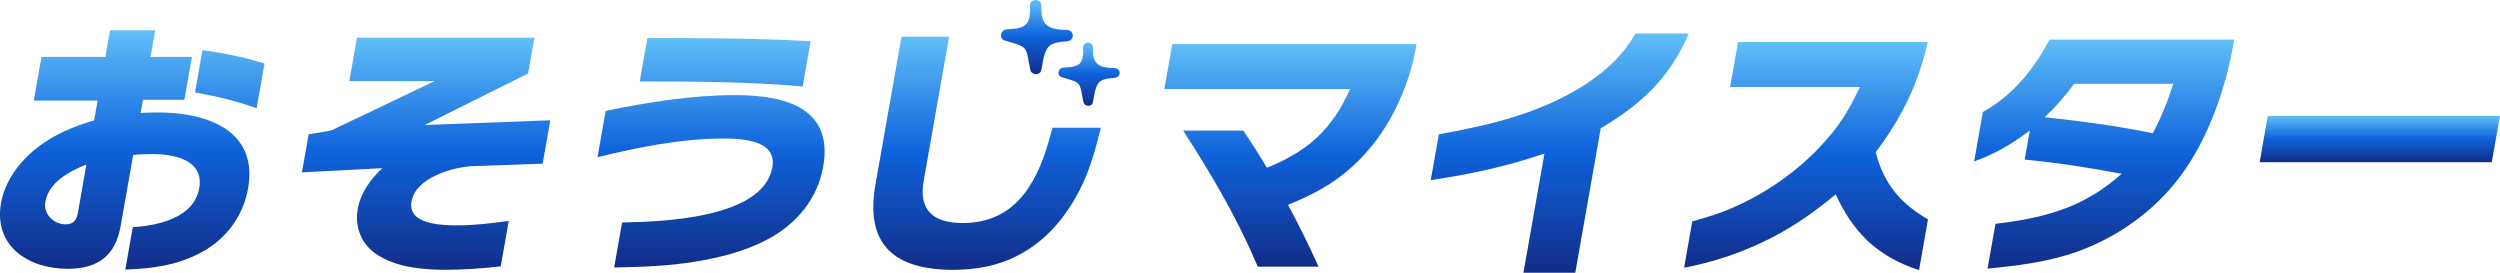
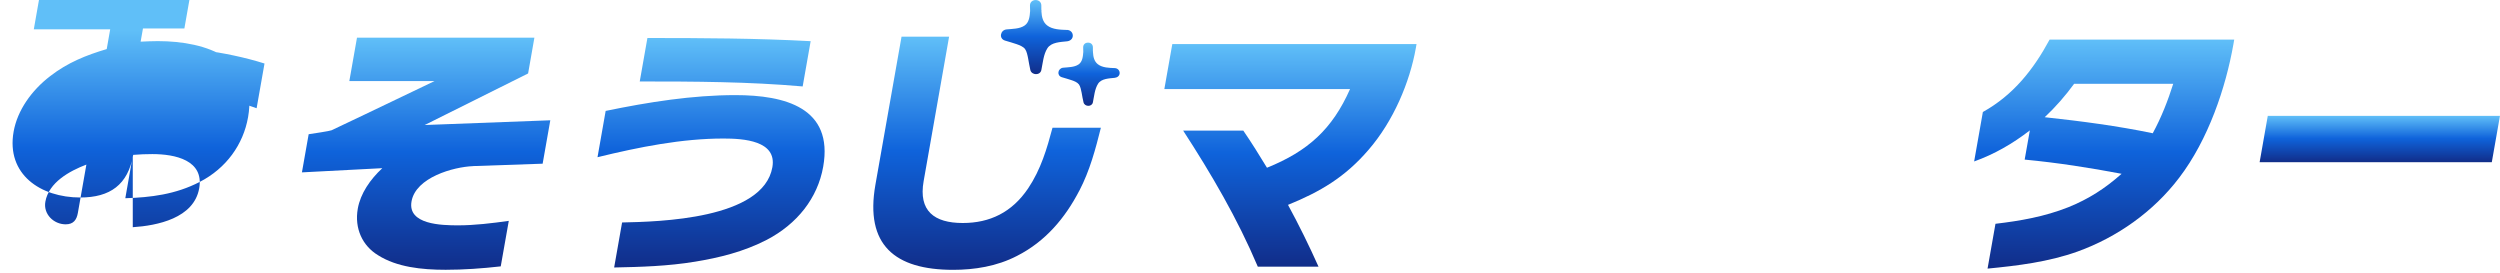
<svg xmlns="http://www.w3.org/2000/svg" xmlns:xlink="http://www.w3.org/1999/xlink" id="_レイヤー_2" data-name="レイヤー 2" viewBox="0 0 512.54 55.91">
  <defs>
    <style>
      .cls-1 {
        fill: url(#_名称未設定グラデーション_9-11);
      }

      .cls-2 {
        fill: url(#_名称未設定グラデーション_9-3);
      }

      .cls-3 {
        fill: url(#_名称未設定グラデーション_9-9);
      }

      .cls-4 {
        fill: url(#_名称未設定グラデーション_9-6);
      }

      .cls-5 {
        fill: url(#_名称未設定グラデーション_9-7);
      }

      .cls-6 {
        fill: url(#_名称未設定グラデーション_9-10);
      }

      .cls-7 {
        fill: url(#_名称未設定グラデーション_9-4);
      }

      .cls-8 {
        fill: url(#_名称未設定グラデーション_9-5);
      }

      .cls-9 {
        fill: url(#_名称未設定グラデーション_9-8);
      }

      .cls-10 {
        fill: url(#_名称未設定グラデーション_9-2);
      }

      .cls-11 {
        fill: url(#_名称未設定グラデーション_9);
      }
    </style>
    <linearGradient id="_名称未設定グラデーション_9" data-name="名称未設定グラデーション 9" x1="27.11" y1="6.23" x2="27.11" y2="55.27" gradientUnits="userSpaceOnUse">
      <stop offset="0" stop-color="#60bff8" />
      <stop offset=".49" stop-color="#0f63db" />
      <stop offset="1" stop-color="#112d89" />
    </linearGradient>
    <linearGradient id="_名称未設定グラデーション_9-2" data-name="名称未設定グラデーション 9" x1="87.37" y1="7.74" x2="87.37" y2="55.32" xlink:href="#_名称未設定グラデーション_9" />
    <linearGradient id="_名称未設定グラデーション_9-3" data-name="名称未設定グラデーション 9" x1="145.79" y1="7.79" x2="145.79" y2="54.83" xlink:href="#_名称未設定グラデーション_9" />
    <linearGradient id="_名称未設定グラデーション_9-4" data-name="名称未設定グラデーション 9" x1="202.37" y1="7.52" x2="202.37" y2="55.32" xlink:href="#_名称未設定グラデーション_9" />
    <linearGradient id="_名称未設定グラデーション_9-5" data-name="名称未設定グラデーション 9" x1="264.55" y1="9.03" x2="264.55" y2="54.67" xlink:href="#_名称未設定グラデーション_9" />
    <linearGradient id="_名称未設定グラデーション_9-6" data-name="名称未設定グラデーション 9" x1="319.78" y1="6.87" x2="319.78" y2="55.91" xlink:href="#_名称未設定グラデーション_9" />
    <linearGradient id="_名称未設定グラデーション_9-7" data-name="名称未設定グラデーション 9" x1="370.28" y1="8.6" x2="370.28" y2="55.37" xlink:href="#_名称未設定グラデーション_9" />
    <linearGradient id="_名称未設定グラデーション_9-8" data-name="名称未設定グラデーション 9" x1="431.39" y1="8.11" x2="431.39" y2="55.05" xlink:href="#_名称未設定グラデーション_9" />
    <linearGradient id="_名称未設定グラデーション_9-9" data-name="名称未設定グラデーション 9" x1="487.9" y1="23.76" x2="487.9" y2="33.25" xlink:href="#_名称未設定グラデーション_9" />
    <linearGradient id="_名称未設定グラデーション_9-10" data-name="名称未設定グラデーション 9" x1="212.57" y1="0" x2="212.57" y2="15.21" xlink:href="#_名称未設定グラデーション_9" />
    <linearGradient id="_名称未設定グラデーション_9-11" data-name="名称未設定グラデーション 9" x1="223.28" y1="8.72" x2="223.28" y2="21.7" xlink:href="#_名称未設定グラデーション_9" />
  </defs>
  <g id="_デザイン" data-name="デザイン">
    <g>
-       <path class="cls-11" d="M27.22,46.58c4.99-.32,12.54-1.83,13.62-7.98,1.02-5.77-4.95-7.01-9.61-7.01-1.32,0-2.59.05-3.92.16l-2.58,14.62c-1.08,6.15-4.77,8.74-10.85,8.74-8.16,0-15.21-4.75-13.67-13.49.77-4.37,3.68-8.47,7.48-11.38,3.62-2.81,7.44-4.32,11.61-5.56l.71-4.05H6.93l1.58-8.96h13.09l.96-5.45h9.26l-.96,5.45h8.49l-1.55,8.79h-8.49l-.48,2.7c1.16-.05,2.37-.11,3.52-.11,10.19,0,20.6,3.72,18.51,15.59-.99,5.61-4.47,10.47-9.9,13.27-5,2.59-10.09,3.18-15.27,3.35l1.53-8.69ZM9.3,41.35c-.45,2.54,1.7,4.64,4.17,4.64,1.59,0,2.24-.92,2.49-2.32l1.75-9.93c-3.52,1.35-7.71,3.67-8.41,7.61ZM39.98,18.96l1.53-8.69c4.33.59,8.62,1.46,12.72,2.75l-1.62,9.17c-4.02-1.46-8.33-2.48-12.63-3.24Z" />
+       <path class="cls-11" d="M27.22,46.58c4.99-.32,12.54-1.83,13.62-7.98,1.02-5.77-4.95-7.01-9.61-7.01-1.32,0-2.59.05-3.92.16c-1.08,6.15-4.77,8.74-10.85,8.74-8.16,0-15.21-4.75-13.67-13.49.77-4.37,3.68-8.47,7.48-11.38,3.62-2.81,7.44-4.32,11.61-5.56l.71-4.05H6.93l1.58-8.96h13.09l.96-5.45h9.26l-.96,5.45h8.49l-1.55,8.79h-8.49l-.48,2.7c1.16-.05,2.37-.11,3.52-.11,10.19,0,20.6,3.72,18.51,15.59-.99,5.61-4.47,10.47-9.9,13.27-5,2.59-10.09,3.18-15.27,3.35l1.53-8.69ZM9.3,41.35c-.45,2.54,1.7,4.64,4.17,4.64,1.59,0,2.24-.92,2.49-2.32l1.75-9.93c-3.52,1.35-7.71,3.67-8.41,7.61ZM39.98,18.96l1.53-8.69c4.33.59,8.62,1.46,12.72,2.75l-1.62,9.17c-4.02-1.46-8.33-2.48-12.63-3.24Z" />
      <path class="cls-10" d="M96.98,34.06c-4.03.16-11.75,2.32-12.61,7.23-.84,4.75,6.15,4.91,9.54,4.91s6.92-.43,10.4-.92l-1.65,9.33c-3.8.43-7.57.7-11.3.7-4.88,0-9.99-.54-13.83-2.97-3.22-1.94-4.89-5.5-4.18-9.55.55-3.13,2.54-5.99,5.03-8.31l-16.48.86,1.38-7.82c1.07-.16,4.33-.65,4.69-.81s6.1-2.91,6.82-3.24c4.78-2.27,9.57-4.59,14.3-6.85h-17.47l1.57-8.9h36.37l-1.29,7.34-21.2,10.57,25.75-.97-1.57,8.9-14.27.49Z" />
      <path class="cls-2" d="M127.54,45.61c7.54-.16,28.93-.65,30.81-11.33.96-5.45-5.92-5.88-10.03-5.88-8.49,0-17.23,1.73-25.82,3.83l1.67-9.49c8.87-1.83,17.83-3.24,26.59-3.24,10.19,0,20.14,2.59,18.01,14.67-1.14,6.47-5.36,11.76-11.57,15-4.7,2.43-9.74,3.67-14.7,4.48-5.58.92-11.09,1.08-16.59,1.19l1.63-9.23ZM131.16,16.69l1.57-8.9c11.18,0,22.4.05,33.47.65l-1.64,9.28c-11-.97-22.17-1.02-33.4-1.02Z" />
      <path class="cls-7" d="M221.28,39.08c-2.91,5.61-6.93,10.41-12.77,13.38-4.16,2.16-8.78,2.86-13.1,2.86-12,0-18.1-5.13-15.94-17.43l5.36-30.37h9.75l-5.22,29.62c-1.08,6.1,2.16,8.58,8.02,8.58,5.53,0,10.08-2.16,13.42-7.12,2.6-3.88,3.85-8.15,4.98-12.41h9.92c-1.1,4.37-2.25,8.74-4.41,12.89Z" />
      <path class="cls-8" d="M270.3,54.67h-12.43c-4.18-9.87-9.52-18.99-15.3-27.89h12.33c1.7,2.48,3.28,5.02,4.85,7.61,8.43-3.4,13.4-7.93,17.03-16.13h-38.07l1.63-9.22h50.07l-.13.76c-1.26,7.12-4.63,15.05-9.72,20.93-4.82,5.61-9.89,8.58-16.5,11.27,2.23,4.1,4.33,8.36,6.26,12.68Z" />
-       <path class="cls-4" d="M338.81,18.2c-3.15,3.24-6.78,5.83-10.63,8.09l-5.22,29.62h-10.63l4.31-24.44c-7.7,2.64-15.5,4.32-23.31,5.45l1.66-9.39c9.28-1.67,18.8-3.78,27.5-8.69,3.28-1.83,6.37-4.1,8.98-6.8,1.55-1.62,2.73-3.34,3.87-5.18h10.9c-1.84,4.21-4.06,7.82-7.42,11.33Z" />
-       <path class="cls-5" d="M382.85,49.33c-2.81-2.7-4.88-5.88-6.49-9.49-4.94,4.1-9.68,7.34-15.47,10.03-5.07,2.37-10.29,3.99-15.62,5.02l1.67-9.49c2.83-.81,5.65-1.62,8.39-2.86,3.97-1.73,7.76-3.94,11.24-6.58,3.73-2.81,7.1-6.1,9.88-9.76,2-2.64,3.49-5.5,4.87-8.36h-26.62l1.63-9.23h38.89c-1.92,8.42-5.16,15.27-10.67,22.6,1.66,6.42,5.05,10.52,10.72,13.76l-1.83,10.41c-4.14-1.35-7.49-3.18-10.6-6.04Z" />
      <path class="cls-9" d="M409.1,45.88c5.04-.59,10.06-1.46,14.95-3.4,4.13-1.67,7.52-3.83,10.91-6.85-6.52-1.24-13.13-2.27-19.87-2.91l1.06-5.99c-3.55,2.75-7.33,4.91-11.42,6.37l1.79-10.14c6.31-3.51,10.42-8.79,13.68-14.84h37.85l-.16.92c-1.58,8.96-5.15,19.58-11.13,27.41-5.28,6.96-12.72,12.19-20.8,15.11-6.02,2.16-12.35,2.91-18.48,3.51l1.62-9.17ZM425.23,17.18c-1.81,2.48-3.8,4.75-6.03,6.85,7.47.81,14.91,1.78,22.15,3.29,1.79-3.29,3.1-6.69,4.2-10.14h-20.32Z" />
      <path class="cls-3" d="M463.26,33.25l1.67-9.49h47.6l-1.67,9.49h-47.6Z" />
      <path class="cls-6" d="M218.77,6.14c-1.33-.05-2.99-.07-4.09-.93-.89-.69-1.11-1.78-1.17-2.87,0-.04,0-.08.01-.12,0-.09,0-.19-.03-.27,0-.28,0-.56,0-.82,0-1.5-2.33-1.5-2.33,0,0,.37,0,.75.03,1.13-.08,1.06-.18,2.33-1.14,2.98-1.01.7-2.53.67-3.7.79-1.27.13-1.63,1.88-.31,2.29.79.25,1.6.45,2.38.73.61.22,1.34.49,1.73,1,.35.47.52,1.34.64,1.97.16.78.26,1.58.45,2.35.28,1.08,2.01,1.14,2.25,0,.31-1.46.42-3.18,1.24-4.47.8-1.26,2.69-1.28,4.04-1.43.63-.07,1.17-.49,1.17-1.17s-.53-1.14-1.17-1.17Z" />
      <path class="cls-1" d="M228.57,13.96c-1.13-.04-2.55-.06-3.49-.79-.76-.59-.95-1.52-1-2.44,0-.04,0-.07,0-.11,0-.08,0-.16-.02-.23,0-.24,0-.48,0-.7,0-1.28-1.99-1.28-1.99,0,0,.32,0,.64.02.97-.07.9-.15,1.99-.97,2.55-.86.59-2.16.57-3.16.67-1.08.11-1.39,1.6-.26,1.95.68.21,1.37.39,2.03.62.52.18,1.14.42,1.47.86.3.4.44,1.14.55,1.68.13.67.22,1.34.39,2,.24.92,1.71.97,1.92,0,.26-1.25.36-2.71,1.06-3.82.68-1.08,2.3-1.09,3.44-1.22.53-.06.99-.42.99-.99s-.46-.98-.99-1Z" />
    </g>
  </g>
</svg>